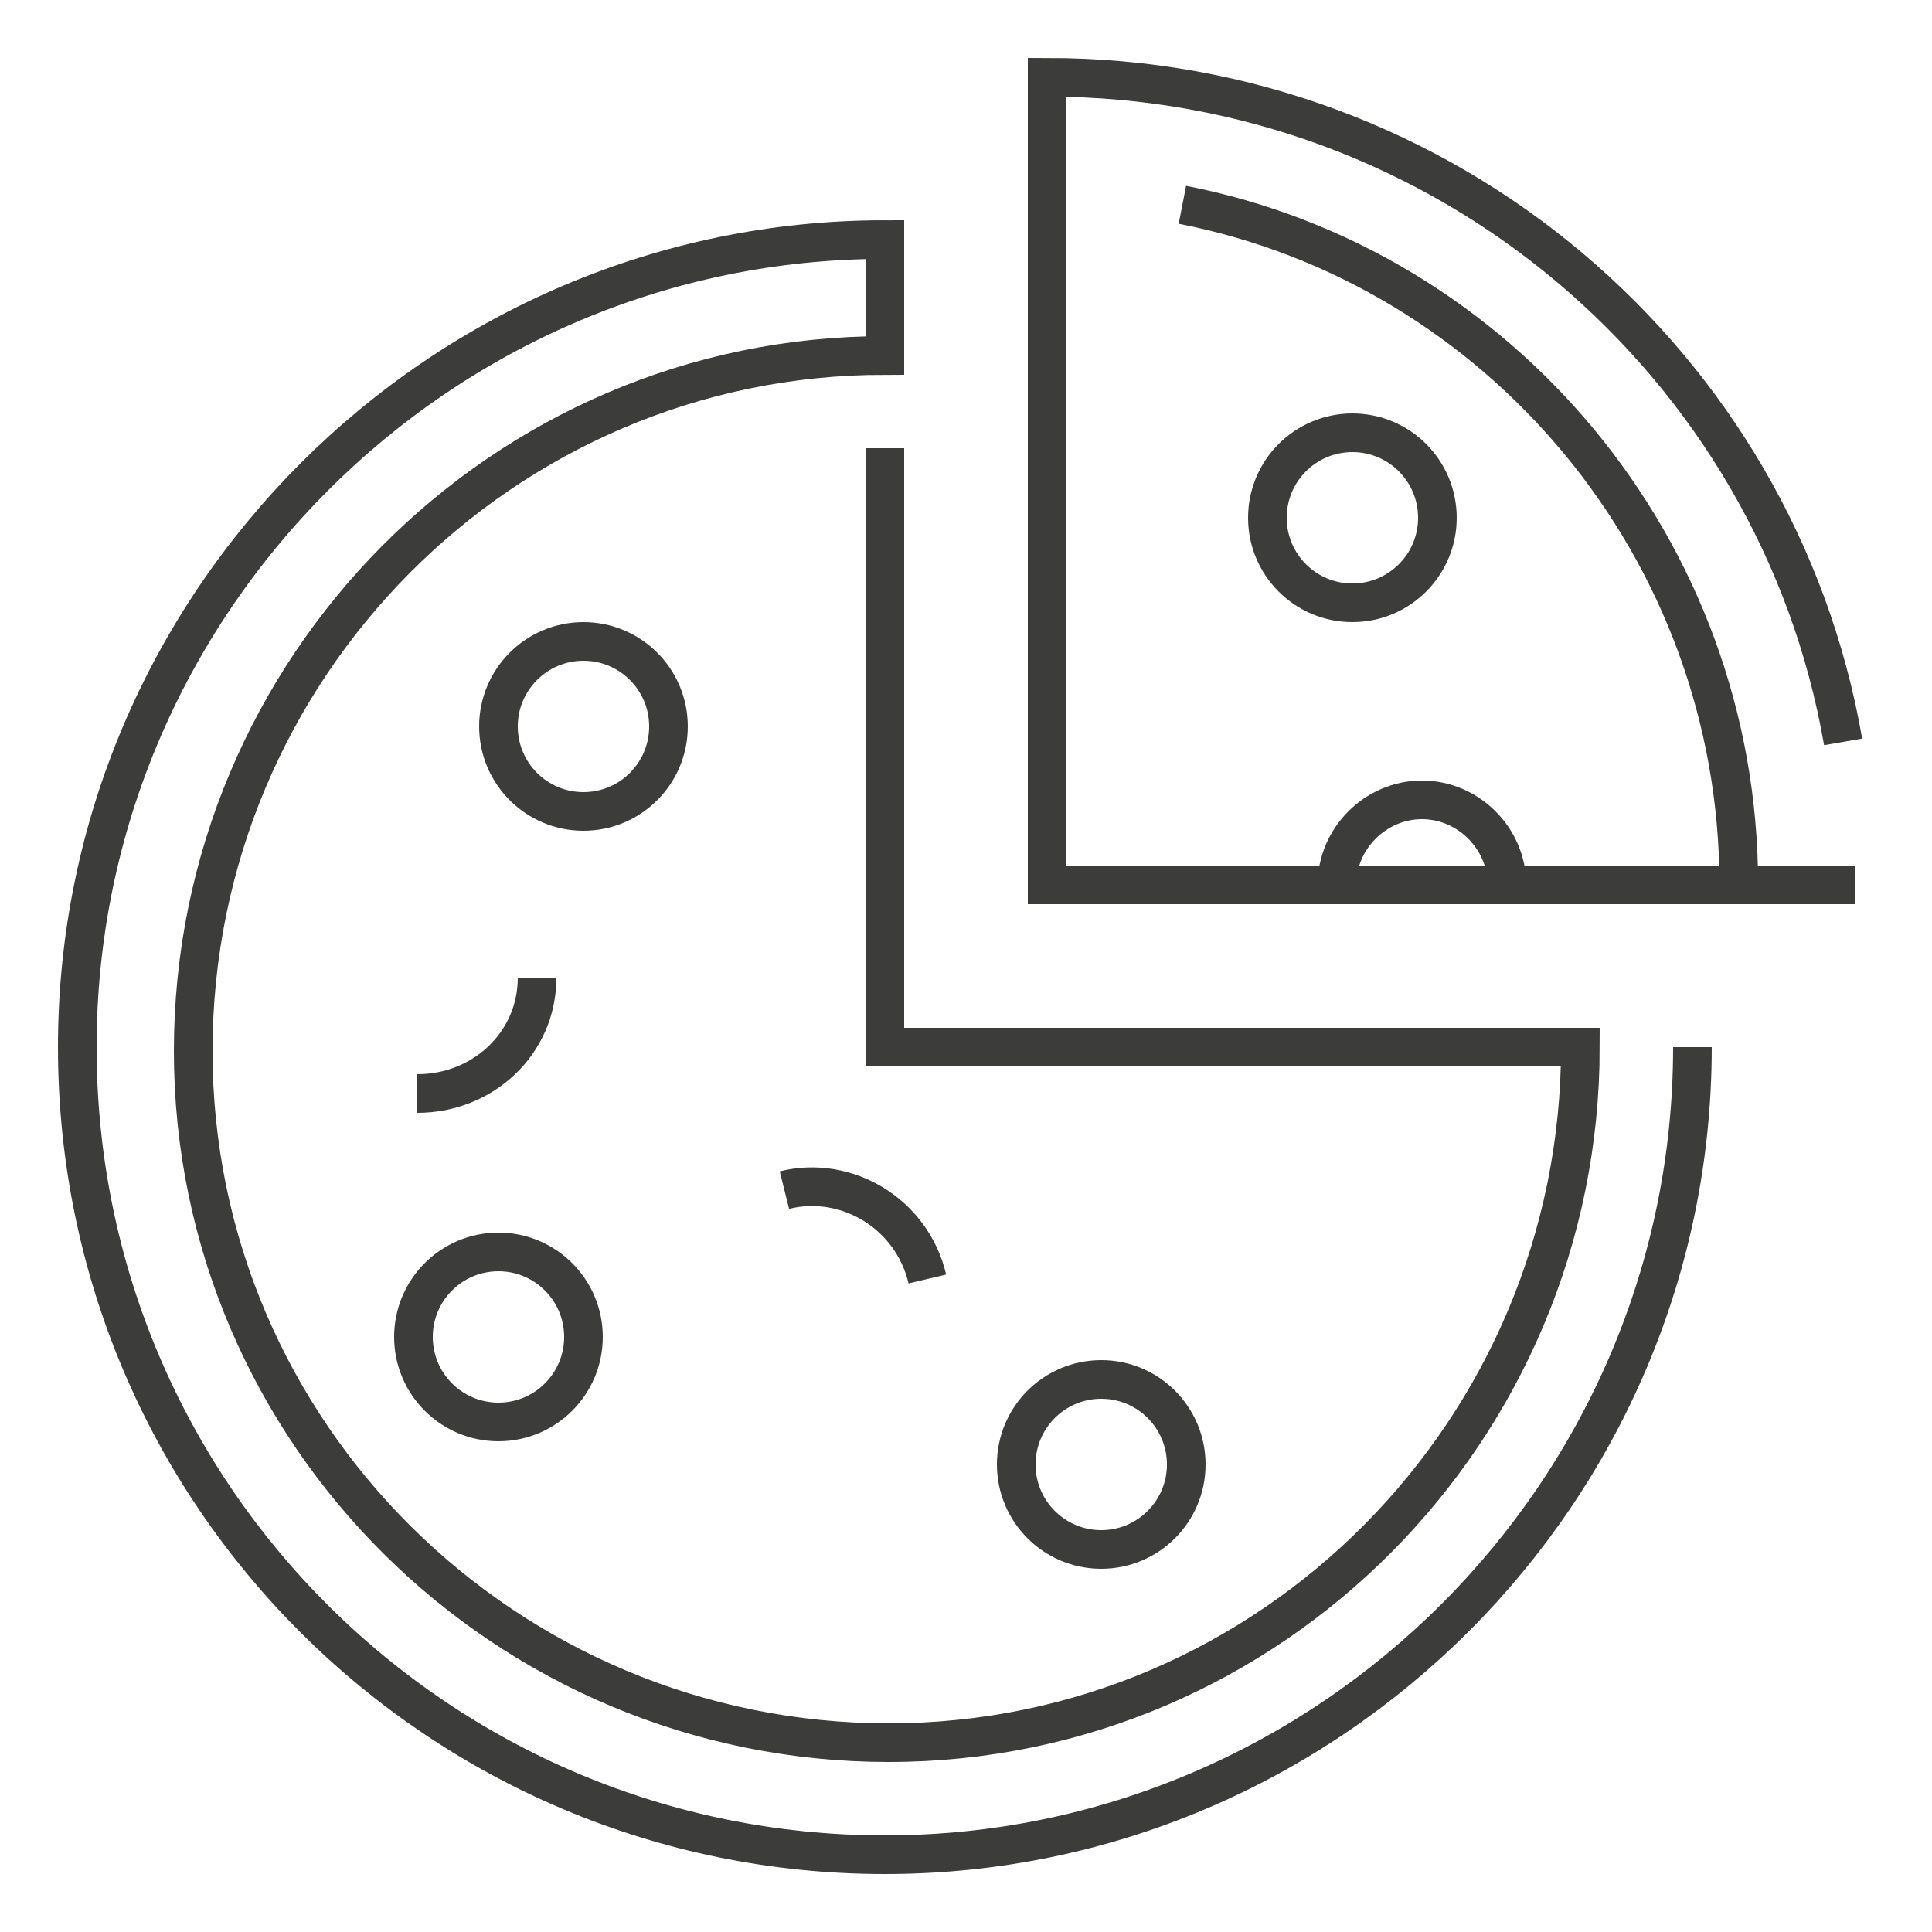
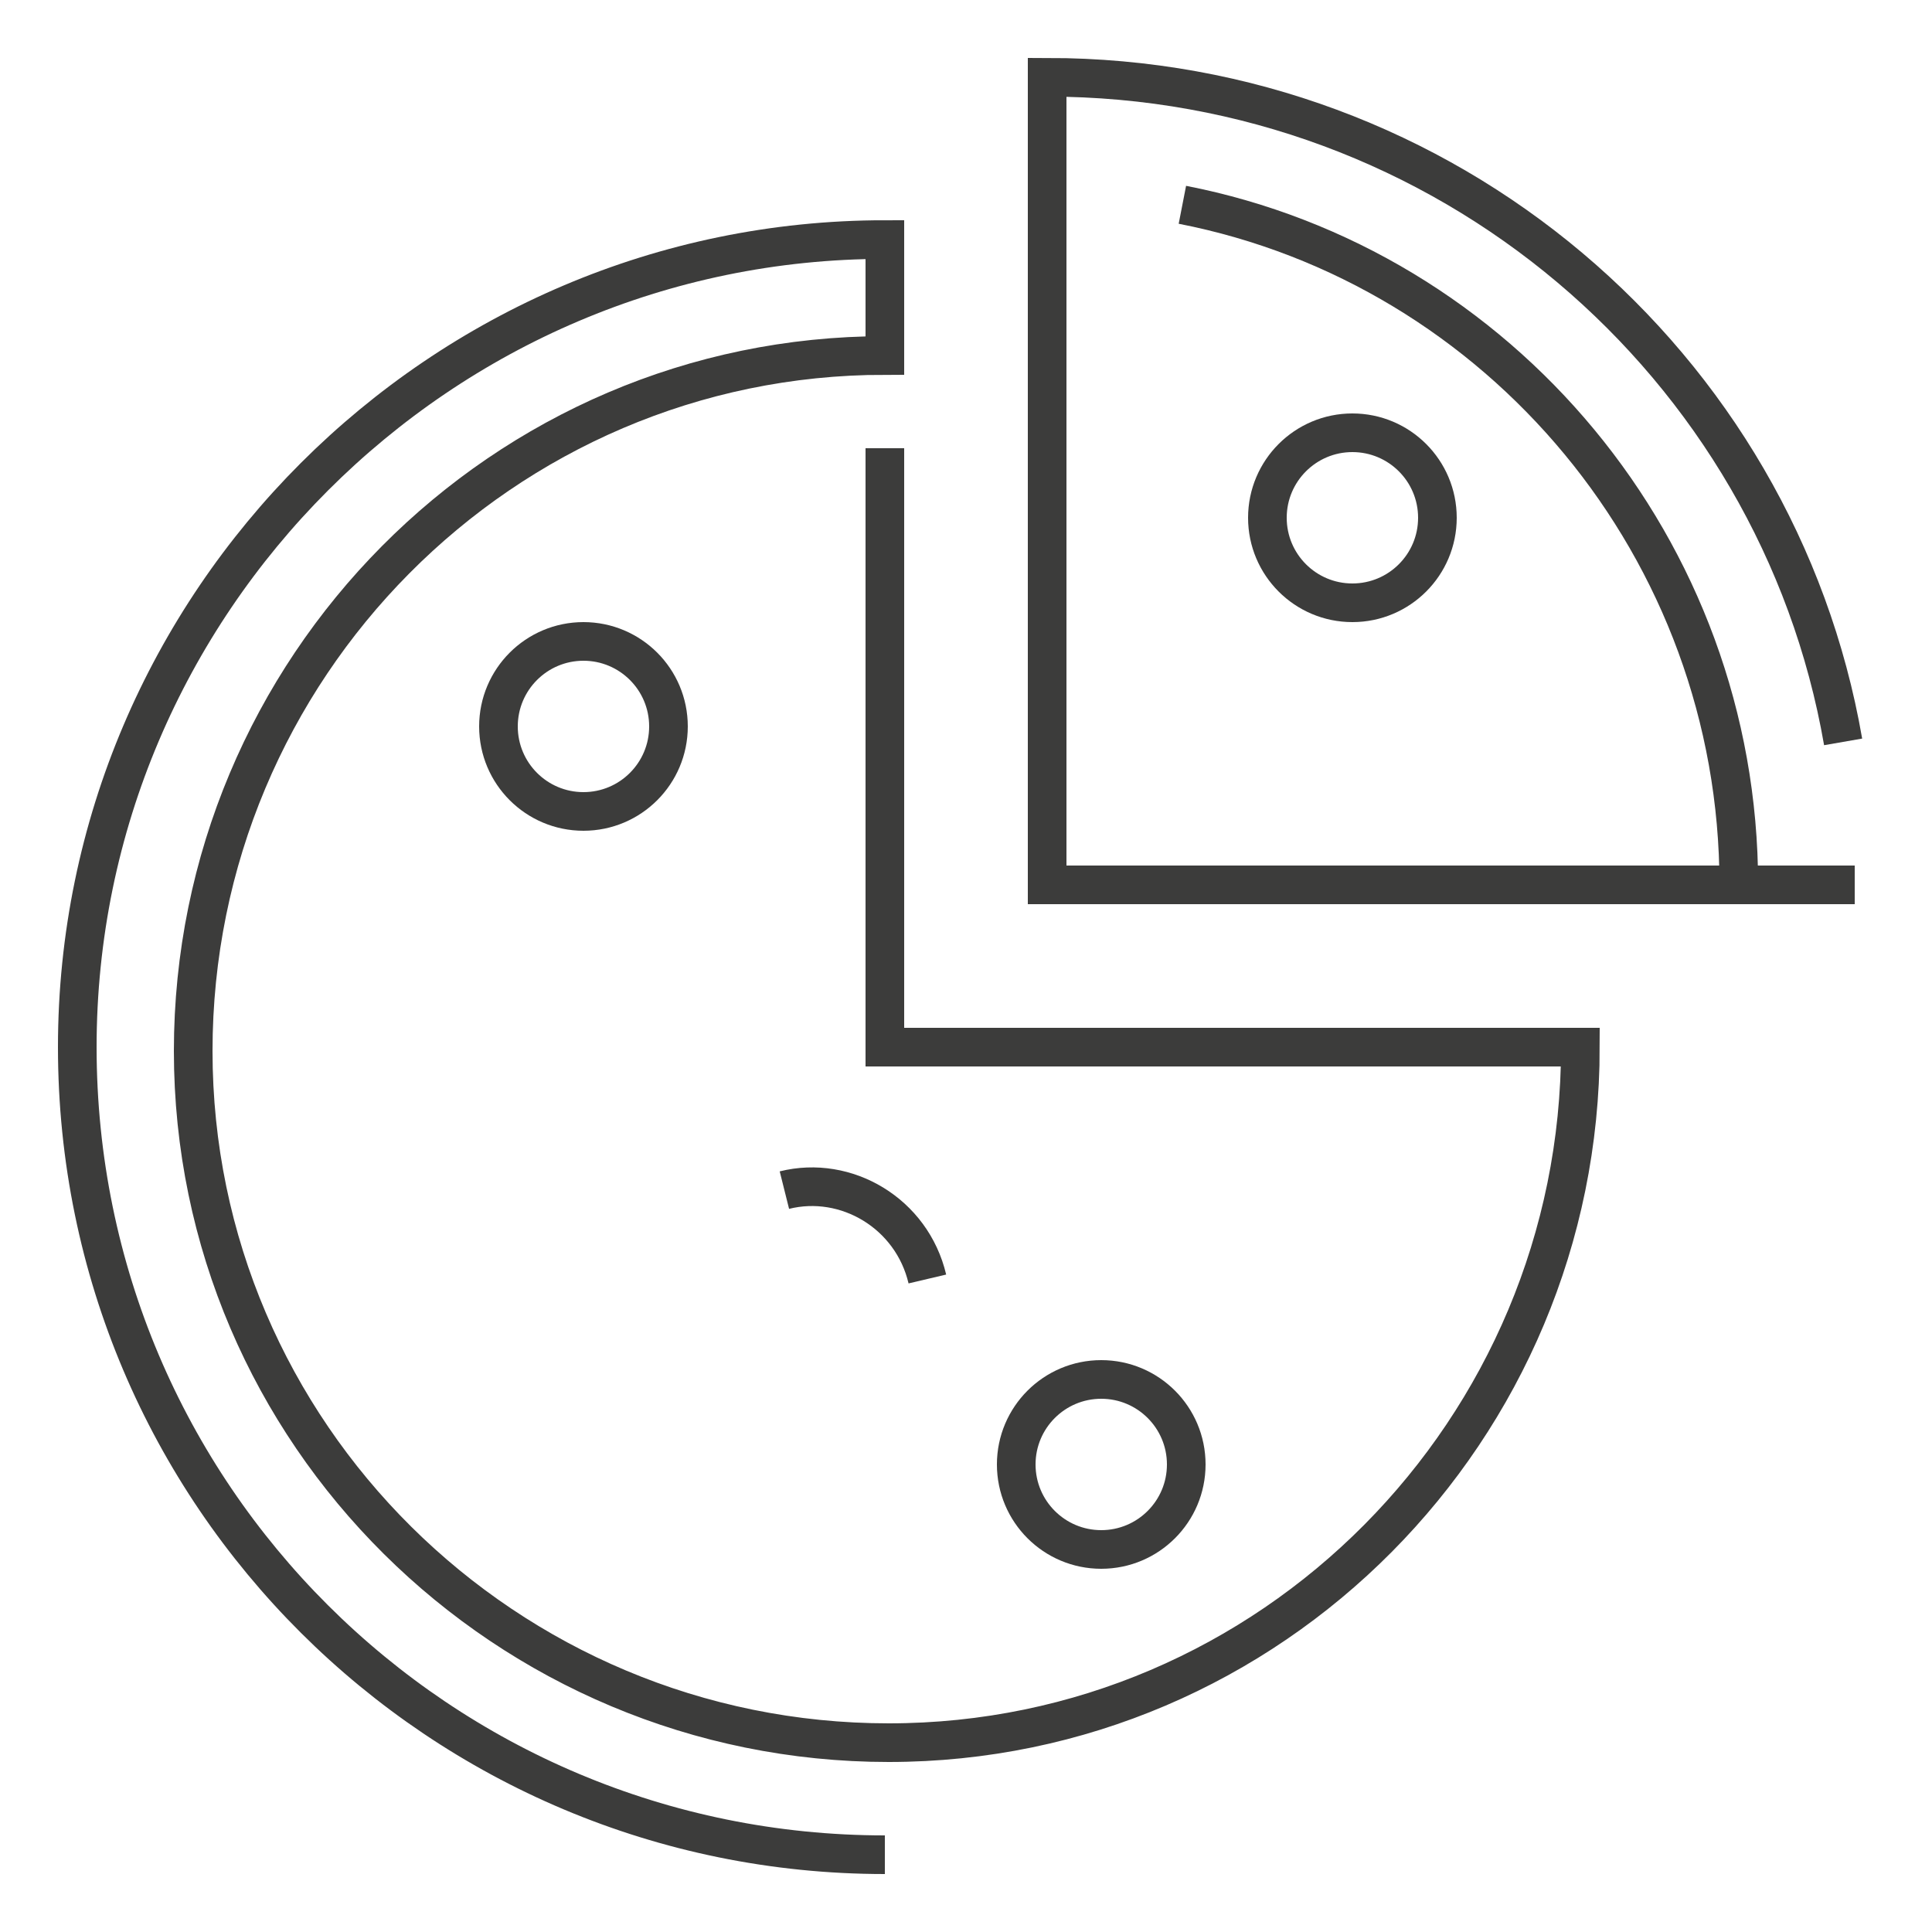
<svg xmlns="http://www.w3.org/2000/svg" version="1.1" id="Layer_1" x="0px" y="0px" viewBox="0 0 50 50" enable-background="new 0 0 50 50" xml:space="preserve">
  <g>
    <circle fill="none" stroke="#3C3C3B" stroke-miterlimit="10" cx="15.1" cy="18.8" r="2.2" />
-     <circle fill="none" stroke="#3C3C3B" stroke-miterlimit="10" cx="12.9" cy="34.6" r="2.2" />
    <path fill="none" stroke="#3C3C3B" stroke-miterlimit="10" d="M20.3,30.8c1.6-0.4,3.3,0.6,3.7,2.3" />
-     <path fill="none" stroke="#3C3C3B" stroke-miterlimit="10" d="M13.9,25.3c0,1.7-1.4,3-3.1,3" />
    <circle fill="none" stroke="#3C3C3B" stroke-miterlimit="10" cx="28.5" cy="37.9" r="2.2" />
    <circle fill="none" stroke="#3C3C3B" stroke-miterlimit="10" cx="35" cy="13.4" r="2.2" />
-     <path fill="none" stroke="#3C3C3B" stroke-miterlimit="10" d="M34.6,22.9c0-1.2,1-2.2,2.2-2.2c1.2,0,2.2,1,2.2,2.2" />
    <path fill="none" stroke="#3C3C3B" stroke-miterlimit="10" d="M30.6,5.3C38.8,6.9,45,14.2,45,22.9" />
    <path fill="none" stroke="#3C3C3B" stroke-miterlimit="10" d="M48,22.9l-20.9,0l0-20.9c10.3,0,18.9,7.4,20.6,17.2" />
-     <path fill="none" stroke="#3C3C3B" stroke-miterlimit="10" d="M22.9,11.6l0,15.5l18,0c0,9.9-8,18-17.9,18c-9.9,0-18-8-18-17.9   c0-9.9,8-18,17.9-18l0-3h0C11.4,6.2,2,15.6,2,27.1C2,38.7,11.4,48,22.9,48c11.5,0,20.9-9.4,20.9-20.9" />
+     <path fill="none" stroke="#3C3C3B" stroke-miterlimit="10" d="M22.9,11.6l0,15.5l18,0c0,9.9-8,18-17.9,18c-9.9,0-18-8-18-17.9   c0-9.9,8-18,17.9-18l0-3h0C11.4,6.2,2,15.6,2,27.1C2,38.7,11.4,48,22.9,48" />
  </g>
</svg>